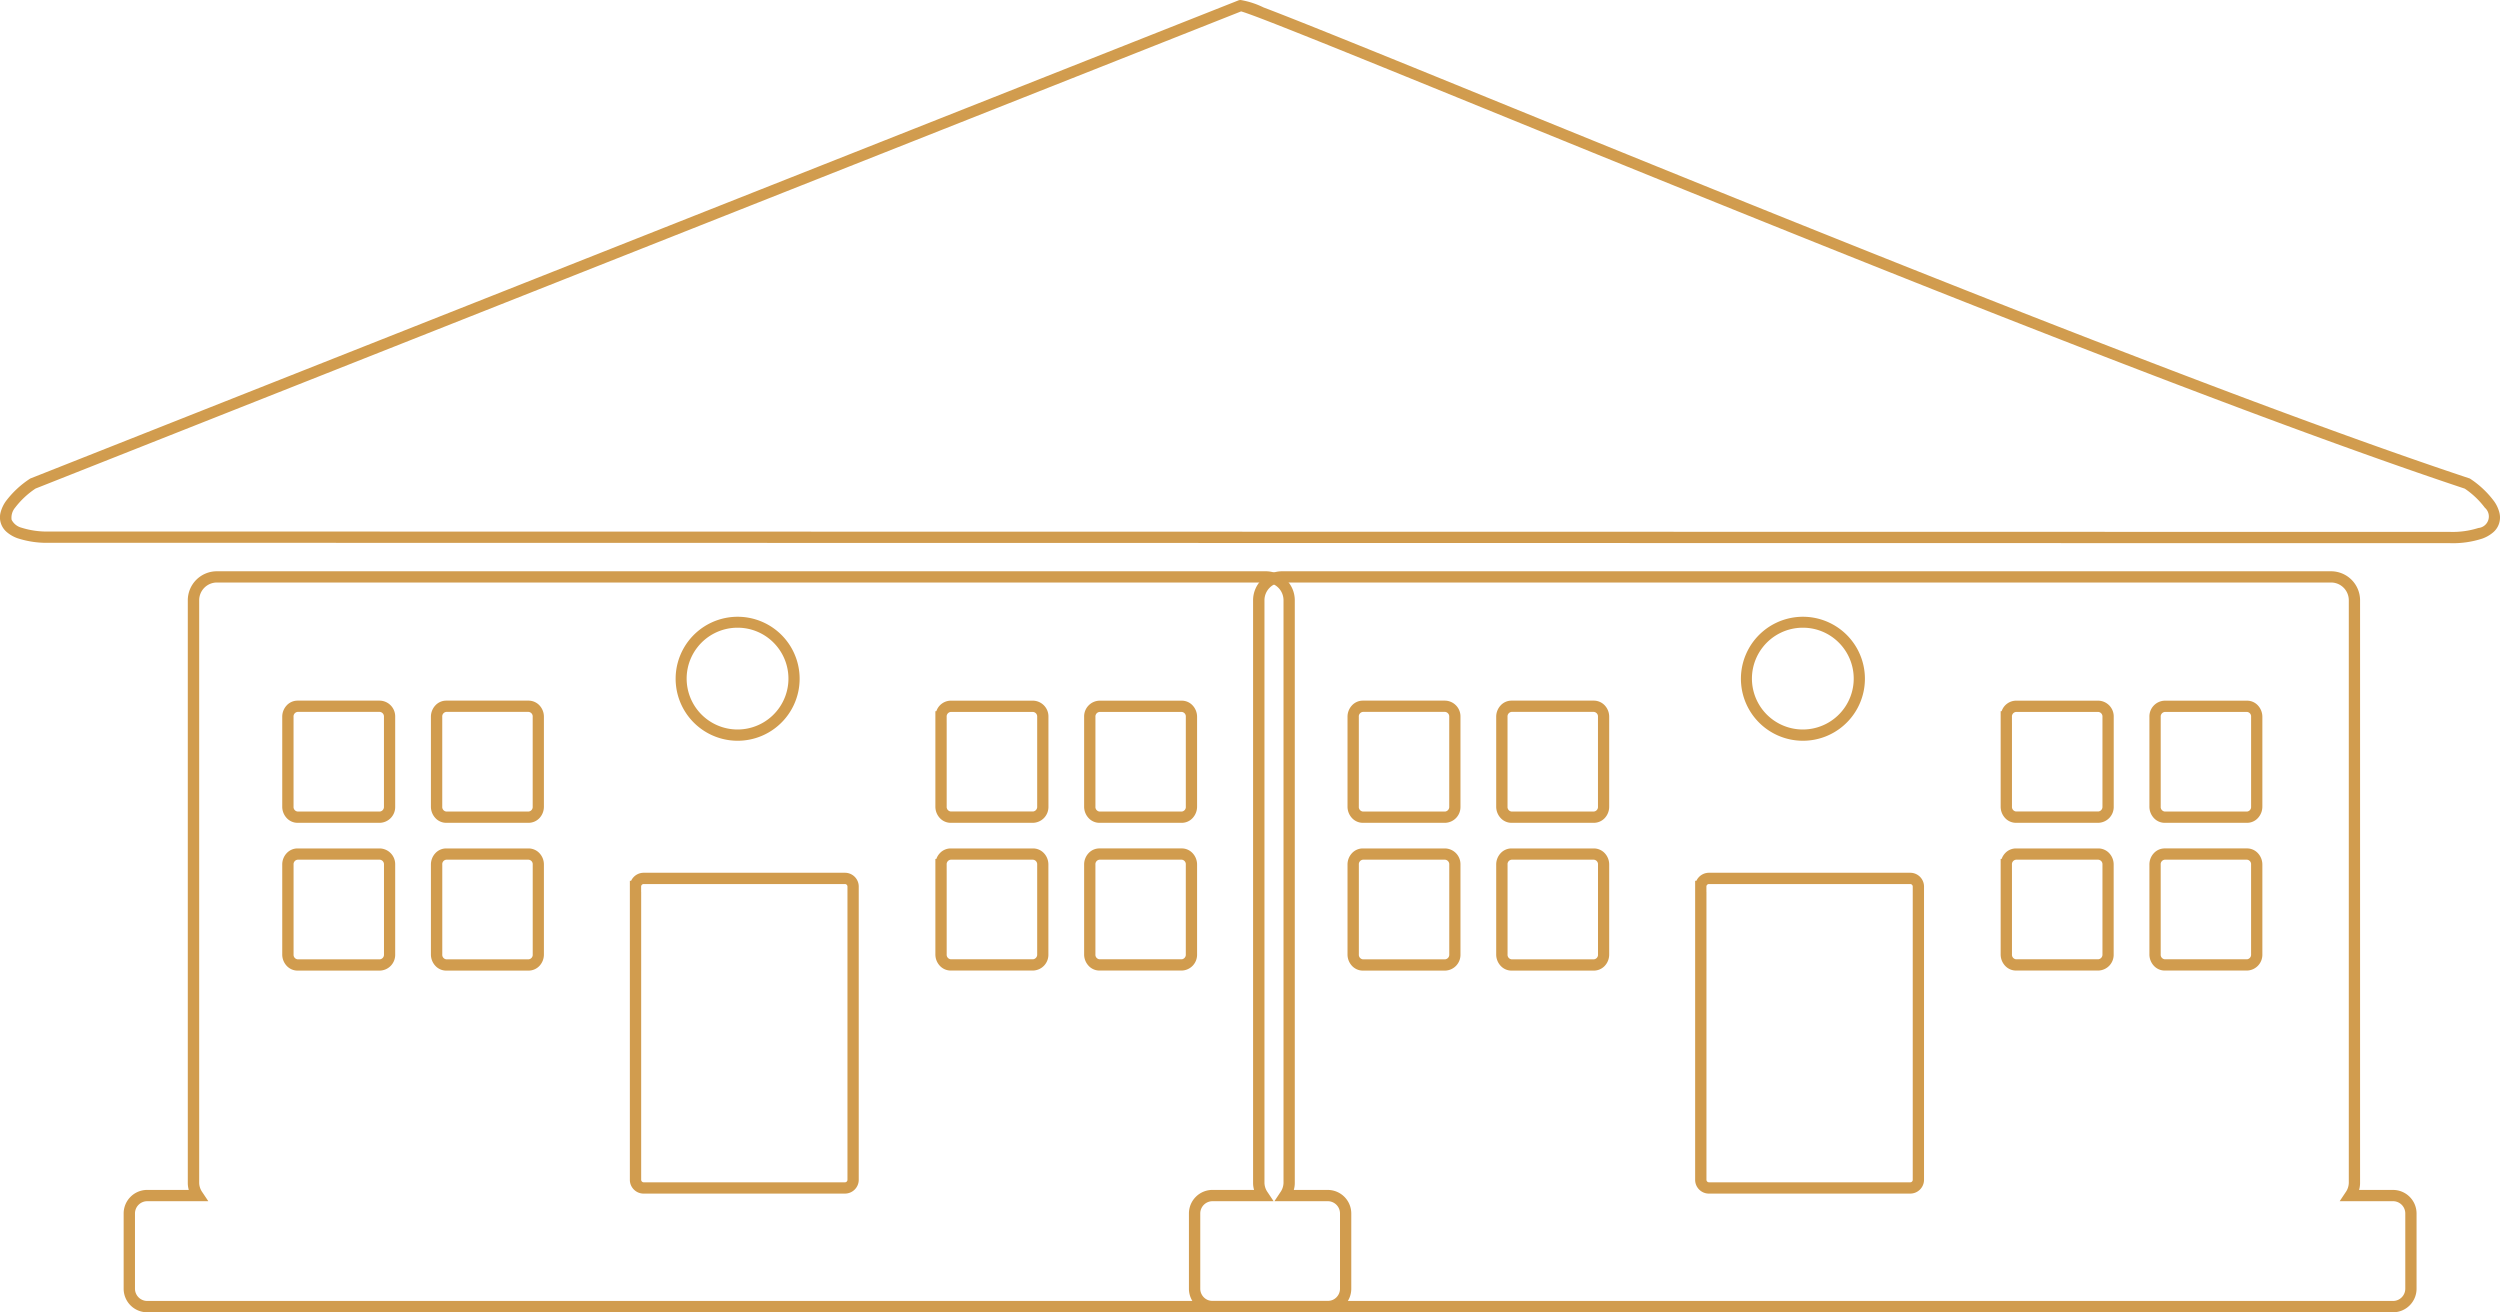
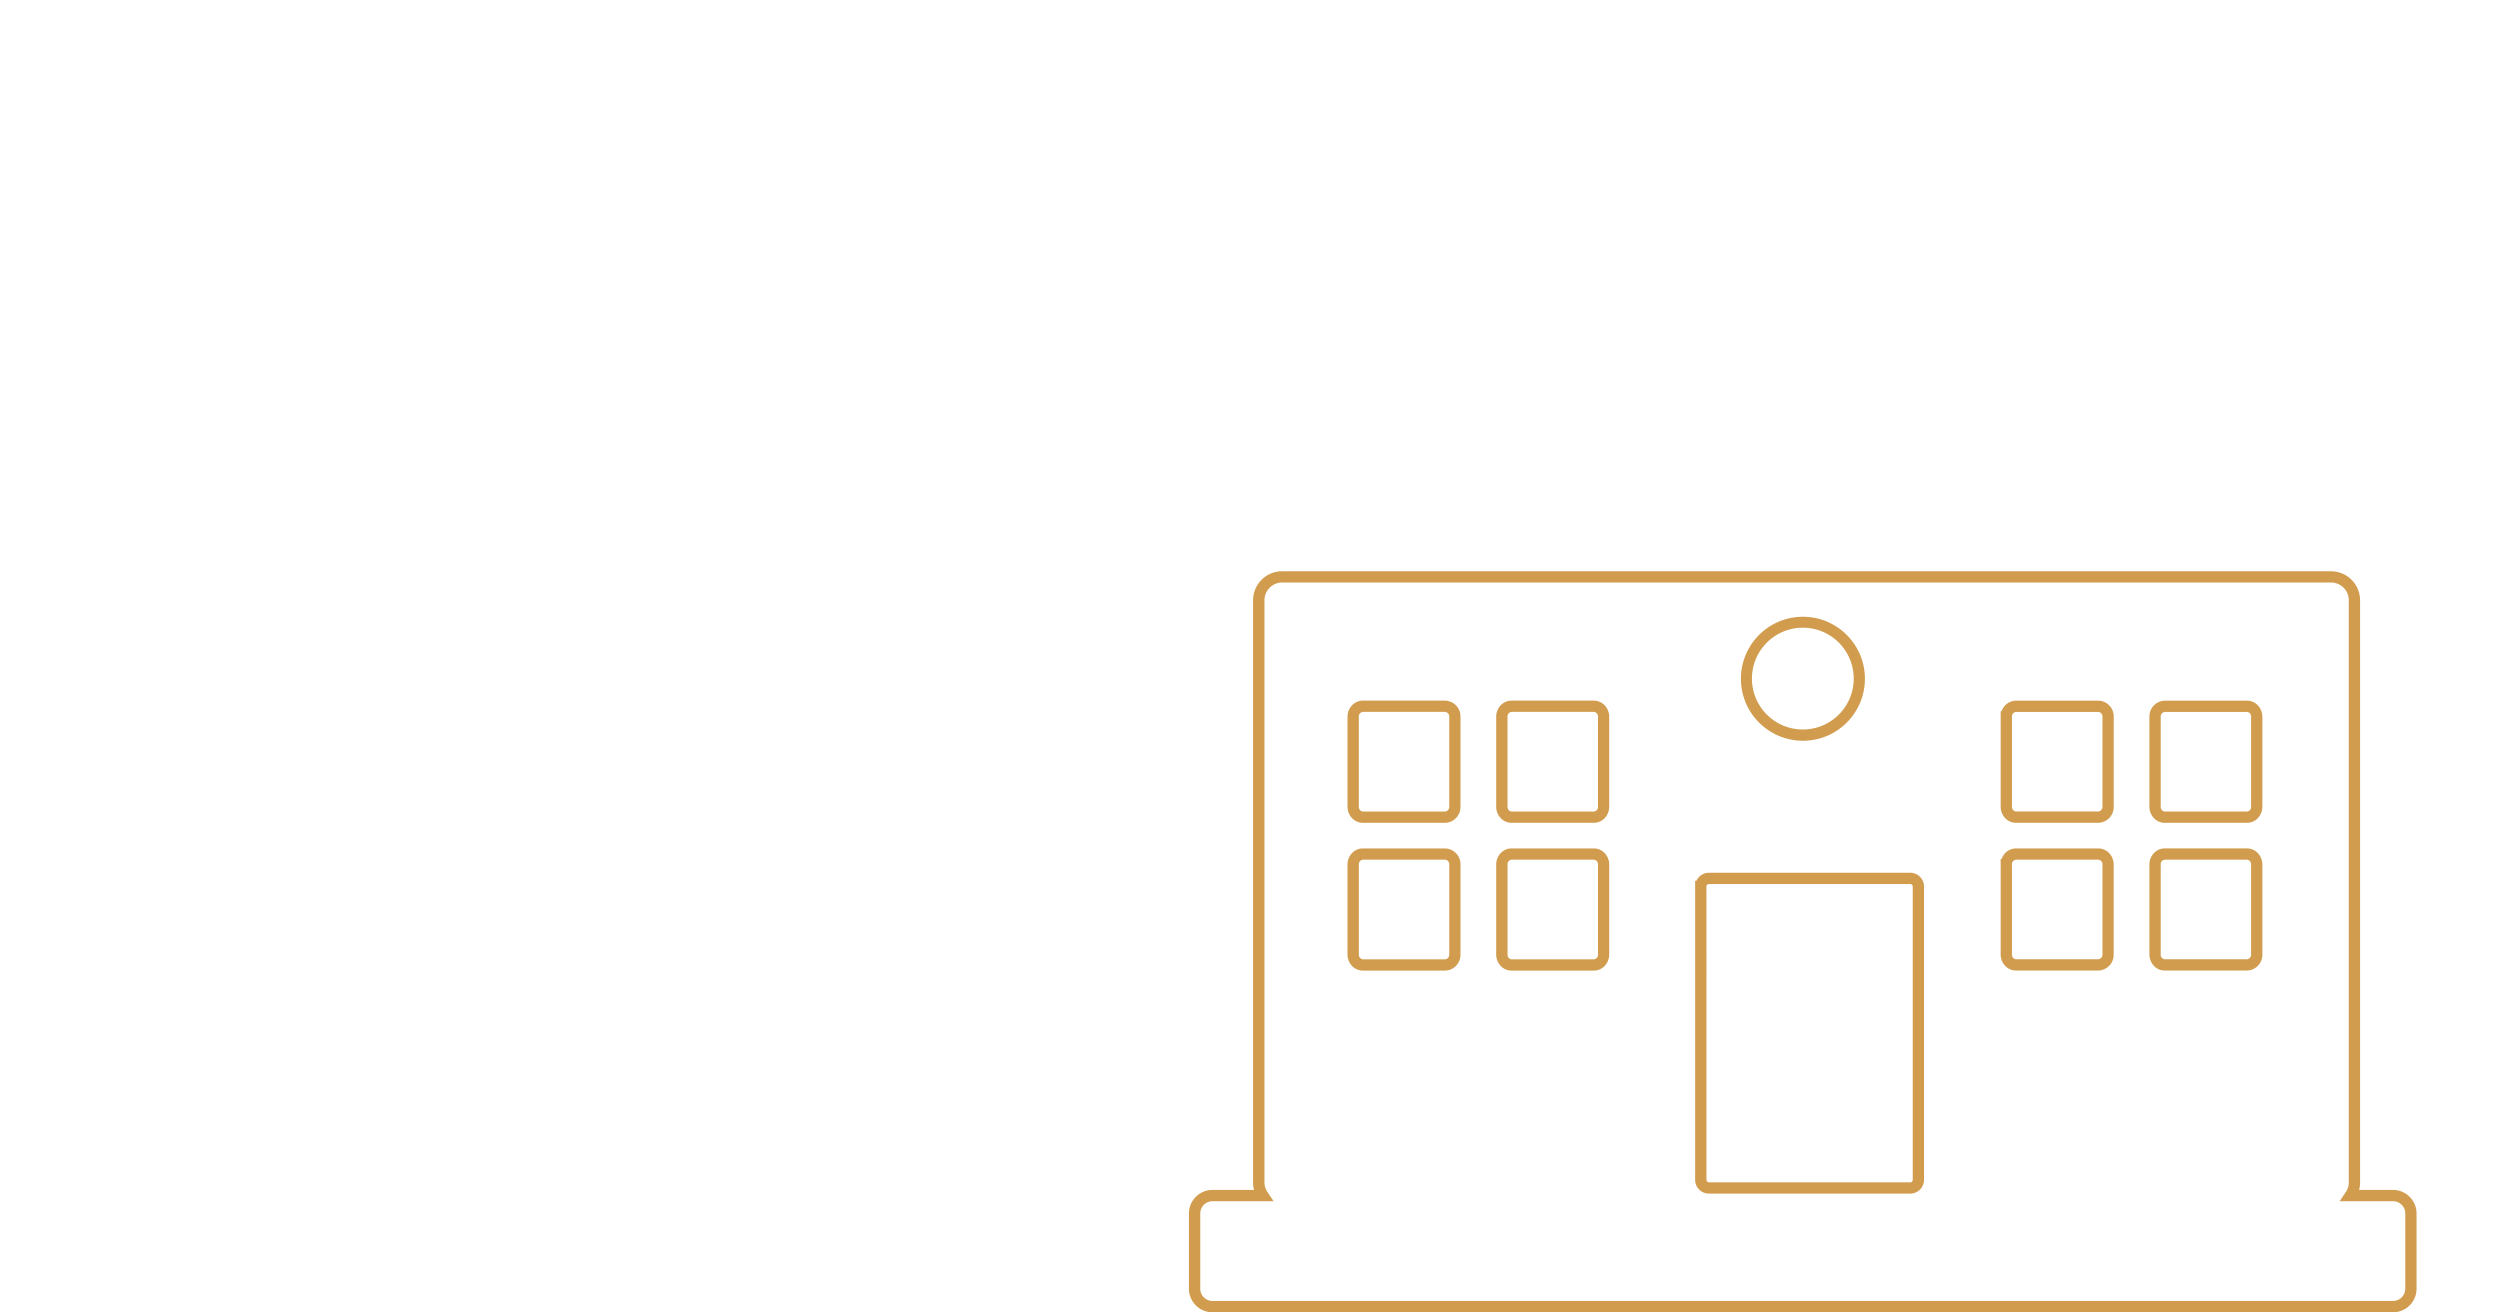
<svg xmlns="http://www.w3.org/2000/svg" width="174.285" height="91.485" viewBox="0 0 174.285 91.485">
  <g id="icon_3" data-name="icon 3" transform="translate(-630.75 -2326.717)">
    <g id="noun_Home_275505" transform="translate(630.75 2326.717)">
      <g id="Group_882" data-name="Group 882" transform="translate(0 0)">
-         <path id="Path_172" data-name="Path 172" d="M173.8,46.326h0L6.46,46.3a6.569,6.569,0,0,1-2.239-.318,2.369,2.369,0,0,1-.732-.416,1.345,1.345,0,0,1-.442-1.4,2.378,2.378,0,0,1,.361-.763A6.608,6.608,0,0,1,5.065,41.85l.038-.027.043-.017L89.318,8.495a.431.431,0,0,1,.173-.035,5.876,5.876,0,0,1,1.6.52c.812.307,1.97.762,3.541,1.39,2.979,1.192,7.184,2.9,12.052,4.887,9.432,3.842,22.35,9.1,34.814,14.012,6.782,2.671,12.889,5.025,18.152,7,6.107,2.287,11.317,4.149,15.485,5.534l.056.019.048.034a6.569,6.569,0,0,1,1.646,1.564,2.384,2.384,0,0,1,.356.767,1.36,1.36,0,0,1-.449,1.4,2.389,2.389,0,0,1-.736.419A6.586,6.586,0,0,1,173.8,46.326ZM5.479,42.519a5.869,5.869,0,0,0-1.423,1.33,1.084,1.084,0,0,0-.246.847,1.079,1.079,0,0,0,.685.55,5.9,5.9,0,0,0,1.965.268h.011L173.8,45.54a5.922,5.922,0,0,0,1.976-.271.807.807,0,0,0,.454-1.414,5.812,5.812,0,0,0-1.4-1.33c-4.168-1.386-9.368-3.245-15.457-5.525-5.267-1.973-11.379-4.328-18.165-7-12.468-4.911-25.388-10.173-34.822-14.016-4.783-1.948-8.913-3.631-11.878-4.817-1.561-.625-2.722-1.082-3.55-1.4-.947-.361-1.3-.476-1.435-.512Z" transform="translate(-3.001 -8.46)" fill="#d19c4e" />
-         <path id="Path_173" data-name="Path 173" d="M94.544,95.244h-82.3a1.642,1.642,0,0,1-1.641-1.64V88.352a1.642,1.642,0,0,1,1.641-1.639h2.9a1.74,1.74,0,0,1-.069-.485V45.6A2.024,2.024,0,0,1,17.1,43.585H90.227A2.025,2.025,0,0,1,92.248,45.6V86.229a1.736,1.736,0,0,1-.069.485h2.366a1.642,1.642,0,0,1,1.641,1.639V93.6A1.642,1.642,0,0,1,94.544,95.244ZM12.248,87.5a.855.855,0,0,0-.855.853V93.6a.856.856,0,0,0,.855.854h82.3A.856.856,0,0,0,95.4,93.6V88.352a.855.855,0,0,0-.855-.853H90.827l.406-.61a1.188,1.188,0,0,0,.229-.66V45.6a1.237,1.237,0,0,0-1.235-1.232H17.1A1.238,1.238,0,0,0,15.869,45.6V86.229a1.181,1.181,0,0,0,.229.659l.408.611Zm48.634-.53H46.858a.961.961,0,0,1-.965-.954V65.164h.087a.967.967,0,0,1,.88-.561H60.882a.961.961,0,0,1,.967.954V86.015A.961.961,0,0,1,60.882,86.969Zm-14.2-21.02V86.015a.177.177,0,0,0,.18.168H60.882a.175.175,0,0,0,.181-.168V65.557a.177.177,0,0,0-.181-.168H46.859a.177.177,0,0,0-.18.168v.393Zm-7.852,5.474H33.091a1.028,1.028,0,0,1-.767-.344,1.162,1.162,0,0,1-.3-.786v-6.26a1.159,1.159,0,0,1,.3-.785,1.029,1.029,0,0,1,.768-.342h5.735a1.045,1.045,0,0,1,.774.342,1.152,1.152,0,0,1,.3.786v6.26a1.156,1.156,0,0,1-.3.788A1.044,1.044,0,0,1,38.826,71.424Zm-5.735-7.732a.312.312,0,0,0-.279.342v6.26a.317.317,0,0,0,.279.344h5.735a.317.317,0,0,0,.291-.344v-6.26a.316.316,0,0,0-.291-.342Zm-4.628,7.732H22.728a1.033,1.033,0,0,1-.769-.344,1.16,1.16,0,0,1-.3-.786v-6.26a1.156,1.156,0,0,1,.3-.786,1.034,1.034,0,0,1,.768-.341h5.735a1.1,1.1,0,0,1,1.071,1.128v6.26A1.1,1.1,0,0,1,28.463,71.424Zm-5.735-7.732a.317.317,0,0,0-.283.342v6.26a.318.318,0,0,0,.283.344h5.735a.323.323,0,0,0,.285-.344v-6.26a.322.322,0,0,0-.285-.342ZM84.373,71.42H78.629a1.028,1.028,0,0,1-.767-.344,1.162,1.162,0,0,1-.3-.786V64.034a1.157,1.157,0,0,1,.3-.787,1.03,1.03,0,0,1,.764-.341h5.744a1.026,1.026,0,0,1,.766.344,1.16,1.16,0,0,1,.3.784V70.29A1.1,1.1,0,0,1,84.373,71.42Zm-5.744-7.728a.316.316,0,0,0-.28.342V70.29a.317.317,0,0,0,.28.344h5.744a.32.32,0,0,0,.277-.344V64.034a.315.315,0,0,0-.277-.342ZM74,71.42H68.261a1.033,1.033,0,0,1-.769-.344,1.16,1.16,0,0,1-.3-.786V63.641h.067a1.13,1.13,0,0,1,.236-.394,1.034,1.034,0,0,1,.766-.34H74a1.042,1.042,0,0,1,.77.341,1.152,1.152,0,0,1,.3.787V70.29A1.1,1.1,0,0,1,74,71.42Zm-6.02-6.993V70.29a.318.318,0,0,0,.283.344H74a.324.324,0,0,0,.289-.344V64.034A.319.319,0,0,0,74,63.692H68.262a.317.317,0,0,0-.283.342v.393Zm16.394-3.306H78.629a1.027,1.027,0,0,1-.767-.345,1.166,1.166,0,0,1-.3-.787V53.732a1.1,1.1,0,0,1,1.065-1.126h5.744a1.026,1.026,0,0,1,.765.343,1.158,1.158,0,0,1,.3.783v6.256a1.166,1.166,0,0,1-.3.788A1.024,1.024,0,0,1,84.373,61.121Zm-5.744-7.729a.319.319,0,0,0-.28.341v6.256a.319.319,0,0,0,.28.346h5.744a.318.318,0,0,0,.277-.346V53.732a.314.314,0,0,0-.277-.341ZM74,61.121H68.261a1.032,1.032,0,0,1-.769-.344,1.164,1.164,0,0,1-.3-.788V53.339h.068a1.075,1.075,0,0,1,1-.734H74a1.1,1.1,0,0,1,1.074,1.126v6.256A1.106,1.106,0,0,1,74,61.121Zm-6.02-7v5.864a.32.32,0,0,0,.283.346H74a.322.322,0,0,0,.289-.346V53.732A.318.318,0,0,0,74,53.391H68.262a.316.316,0,0,0-.283.341v.393Zm-29.152,7H33.091a1.027,1.027,0,0,1-.767-.345,1.166,1.166,0,0,1-.3-.787V53.731a1.161,1.161,0,0,1,.3-.784,1.028,1.028,0,0,1,.768-.344h5.735a1.044,1.044,0,0,1,.774.342,1.154,1.154,0,0,1,.3.787v6.258a1.16,1.16,0,0,1-.3.79A1.043,1.043,0,0,1,38.826,61.121Zm-5.735-7.733a.317.317,0,0,0-.279.343v6.258a.319.319,0,0,0,.279.346h5.735a.319.319,0,0,0,.291-.346V53.731a.317.317,0,0,0-.291-.343Zm-4.628,7.733H22.728a1.032,1.032,0,0,1-.769-.345,1.164,1.164,0,0,1-.3-.787V53.731a1.158,1.158,0,0,1,.3-.785,1.033,1.033,0,0,1,.768-.343h5.735a1.1,1.1,0,0,1,1.071,1.129v6.258A1.1,1.1,0,0,1,28.463,61.121Zm-5.735-7.733a.318.318,0,0,0-.283.343v6.258a.32.32,0,0,0,.283.346h5.735a.325.325,0,0,0,.285-.346V53.731a.322.322,0,0,0-.285-.343ZM53.4,55.4a4.322,4.322,0,1,1,1.687-.34A4.31,4.31,0,0,1,53.4,55.4Zm0-7.881a3.548,3.548,0,1,0,2.509,1.039A3.529,3.529,0,0,0,53.4,47.519Z" transform="translate(-1.983 -3.759)" fill="#d19c4e" />
-       </g>
+         </g>
    </g>
    <g id="noun_Home_275505-2" data-name="noun_Home_275505" transform="translate(713.639 2366.543)">
      <g id="Group_882-2" data-name="Group 882" transform="translate(0 0)">
        <path id="Path_173-2" data-name="Path 173" d="M94.544,95.244h-82.3a1.642,1.642,0,0,1-1.641-1.64V88.352a1.642,1.642,0,0,1,1.641-1.639h2.9a1.74,1.74,0,0,1-.069-.485V45.6A2.024,2.024,0,0,1,17.1,43.585H90.227A2.025,2.025,0,0,1,92.248,45.6V86.229a1.736,1.736,0,0,1-.069.485h2.366a1.642,1.642,0,0,1,1.641,1.639V93.6A1.642,1.642,0,0,1,94.544,95.244ZM12.248,87.5a.855.855,0,0,0-.855.853V93.6a.856.856,0,0,0,.855.854h82.3A.856.856,0,0,0,95.4,93.6V88.352a.855.855,0,0,0-.855-.853H90.827l.406-.61a1.188,1.188,0,0,0,.229-.66V45.6a1.237,1.237,0,0,0-1.235-1.232H17.1A1.238,1.238,0,0,0,15.869,45.6V86.229a1.181,1.181,0,0,0,.229.659l.408.611Zm48.634-.53H46.858a.961.961,0,0,1-.965-.954V65.164h.087a.967.967,0,0,1,.88-.561H60.882a.961.961,0,0,1,.967.954V86.015A.961.961,0,0,1,60.882,86.969Zm-14.2-21.02V86.015a.177.177,0,0,0,.18.168H60.882a.175.175,0,0,0,.181-.168V65.557a.177.177,0,0,0-.181-.168H46.859a.177.177,0,0,0-.18.168v.393Zm-7.852,5.474H33.091a1.028,1.028,0,0,1-.767-.344,1.162,1.162,0,0,1-.3-.786v-6.26a1.159,1.159,0,0,1,.3-.785,1.029,1.029,0,0,1,.768-.342h5.735a1.045,1.045,0,0,1,.774.342,1.152,1.152,0,0,1,.3.786v6.26a1.156,1.156,0,0,1-.3.788A1.044,1.044,0,0,1,38.826,71.424Zm-5.735-7.732a.312.312,0,0,0-.279.342v6.26a.317.317,0,0,0,.279.344h5.735a.317.317,0,0,0,.291-.344v-6.26a.316.316,0,0,0-.291-.342Zm-4.628,7.732H22.728a1.033,1.033,0,0,1-.769-.344,1.16,1.16,0,0,1-.3-.786v-6.26a1.156,1.156,0,0,1,.3-.786,1.034,1.034,0,0,1,.768-.341h5.735a1.1,1.1,0,0,1,1.071,1.128v6.26A1.1,1.1,0,0,1,28.463,71.424Zm-5.735-7.732a.317.317,0,0,0-.283.342v6.26a.318.318,0,0,0,.283.344h5.735a.323.323,0,0,0,.285-.344v-6.26a.322.322,0,0,0-.285-.342ZM84.373,71.42H78.629a1.028,1.028,0,0,1-.767-.344,1.162,1.162,0,0,1-.3-.786V64.034a1.157,1.157,0,0,1,.3-.787,1.03,1.03,0,0,1,.764-.341h5.744a1.026,1.026,0,0,1,.766.344,1.16,1.16,0,0,1,.3.784V70.29A1.1,1.1,0,0,1,84.373,71.42Zm-5.744-7.728a.316.316,0,0,0-.28.342V70.29a.317.317,0,0,0,.28.344h5.744a.32.32,0,0,0,.277-.344V64.034a.315.315,0,0,0-.277-.342ZM74,71.42H68.261a1.033,1.033,0,0,1-.769-.344,1.16,1.16,0,0,1-.3-.786V63.641h.067a1.13,1.13,0,0,1,.236-.394,1.034,1.034,0,0,1,.766-.34H74a1.042,1.042,0,0,1,.77.341,1.152,1.152,0,0,1,.3.787V70.29A1.1,1.1,0,0,1,74,71.42Zm-6.02-6.993V70.29a.318.318,0,0,0,.283.344H74a.324.324,0,0,0,.289-.344V64.034A.319.319,0,0,0,74,63.692H68.262a.317.317,0,0,0-.283.342v.393Zm16.394-3.306H78.629a1.027,1.027,0,0,1-.767-.345,1.166,1.166,0,0,1-.3-.787V53.732a1.1,1.1,0,0,1,1.065-1.126h5.744a1.026,1.026,0,0,1,.765.343,1.158,1.158,0,0,1,.3.783v6.256a1.166,1.166,0,0,1-.3.788A1.024,1.024,0,0,1,84.373,61.121Zm-5.744-7.729a.319.319,0,0,0-.28.341v6.256a.319.319,0,0,0,.28.346h5.744a.318.318,0,0,0,.277-.346V53.732a.314.314,0,0,0-.277-.341ZM74,61.121H68.261a1.032,1.032,0,0,1-.769-.344,1.164,1.164,0,0,1-.3-.788V53.339h.068a1.075,1.075,0,0,1,1-.734H74a1.1,1.1,0,0,1,1.074,1.126v6.256A1.106,1.106,0,0,1,74,61.121Zm-6.02-7v5.864a.32.32,0,0,0,.283.346H74a.322.322,0,0,0,.289-.346V53.732A.318.318,0,0,0,74,53.391H68.262a.316.316,0,0,0-.283.341v.393Zm-29.152,7H33.091a1.027,1.027,0,0,1-.767-.345,1.166,1.166,0,0,1-.3-.787V53.731a1.161,1.161,0,0,1,.3-.784,1.028,1.028,0,0,1,.768-.344h5.735a1.044,1.044,0,0,1,.774.342,1.154,1.154,0,0,1,.3.787v6.258a1.16,1.16,0,0,1-.3.79A1.043,1.043,0,0,1,38.826,61.121Zm-5.735-7.733a.317.317,0,0,0-.279.343v6.258a.319.319,0,0,0,.279.346h5.735a.319.319,0,0,0,.291-.346V53.731a.317.317,0,0,0-.291-.343Zm-4.628,7.733H22.728a1.032,1.032,0,0,1-.769-.345,1.164,1.164,0,0,1-.3-.787V53.731a1.158,1.158,0,0,1,.3-.785,1.033,1.033,0,0,1,.768-.343h5.735a1.1,1.1,0,0,1,1.071,1.129v6.258A1.1,1.1,0,0,1,28.463,61.121Zm-5.735-7.733a.318.318,0,0,0-.283.343v6.258a.32.32,0,0,0,.283.346h5.735a.325.325,0,0,0,.285-.346V53.731a.322.322,0,0,0-.285-.343ZM53.4,55.4a4.322,4.322,0,1,1,1.687-.34A4.31,4.31,0,0,1,53.4,55.4Zm0-7.881a3.548,3.548,0,1,0,2.509,1.039A3.529,3.529,0,0,0,53.4,47.519Z" transform="translate(-10.607 -43.585)" fill="#d19c4e" />
      </g>
    </g>
  </g>
</svg>